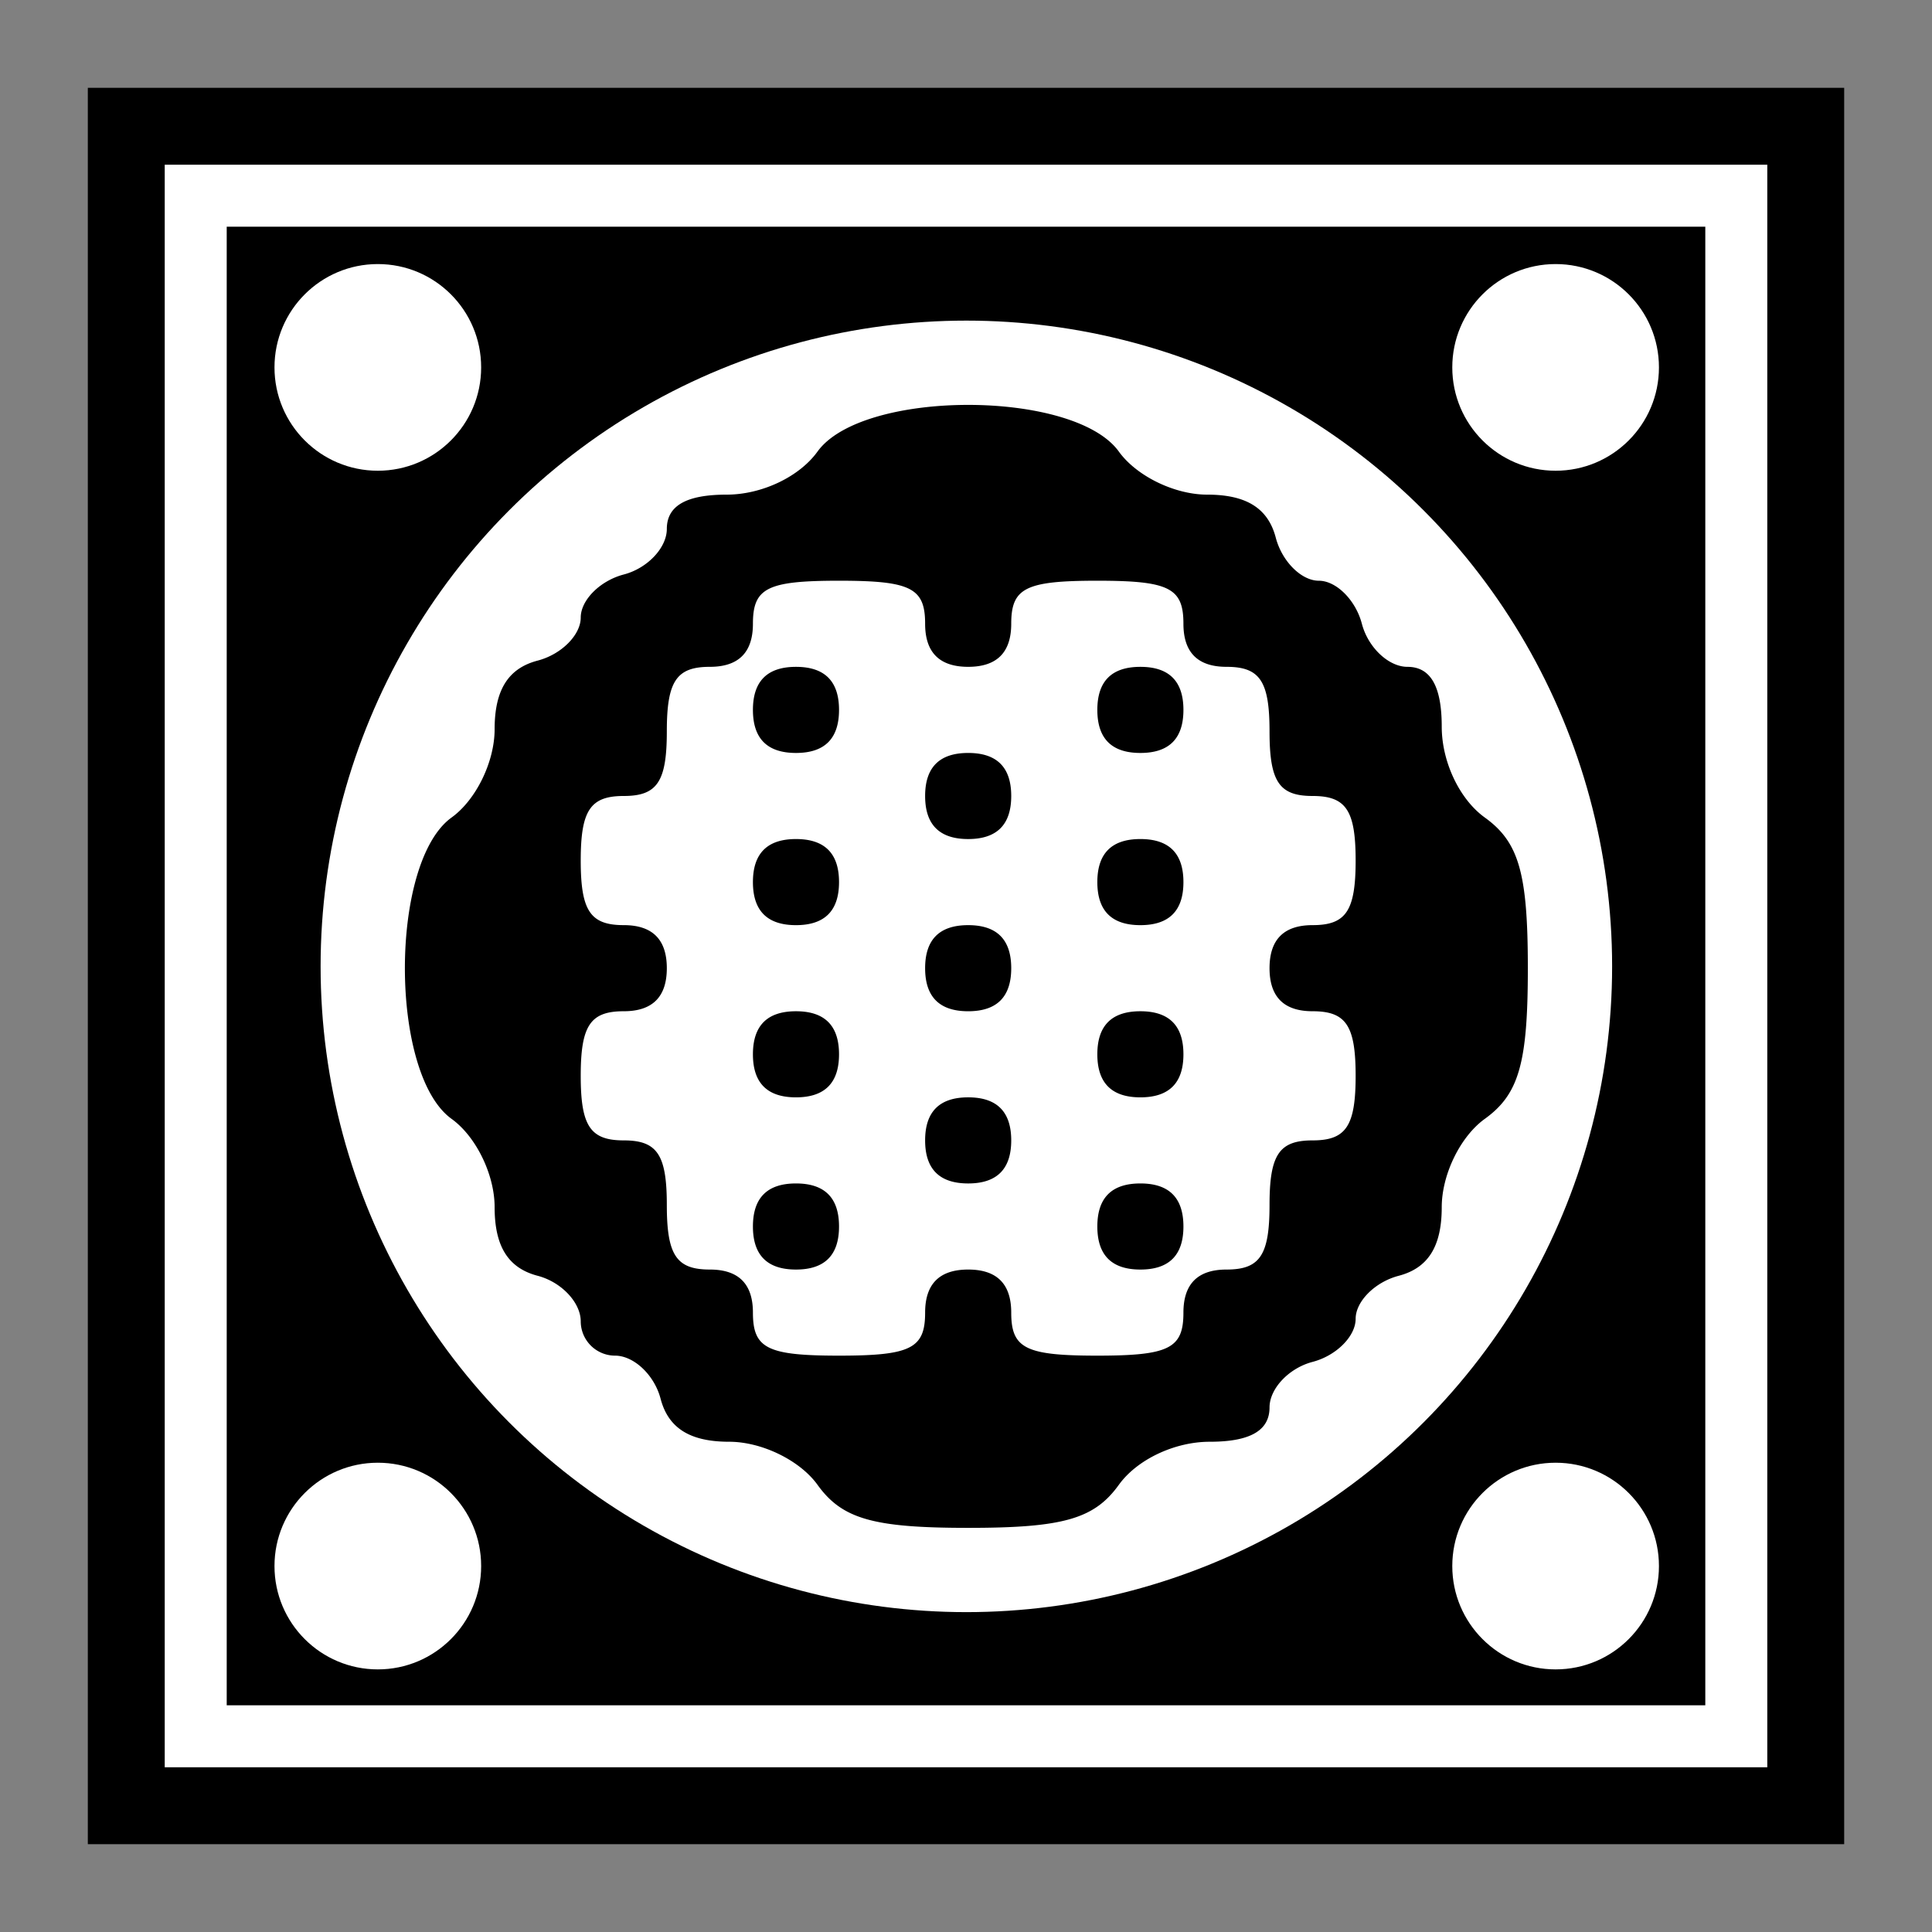
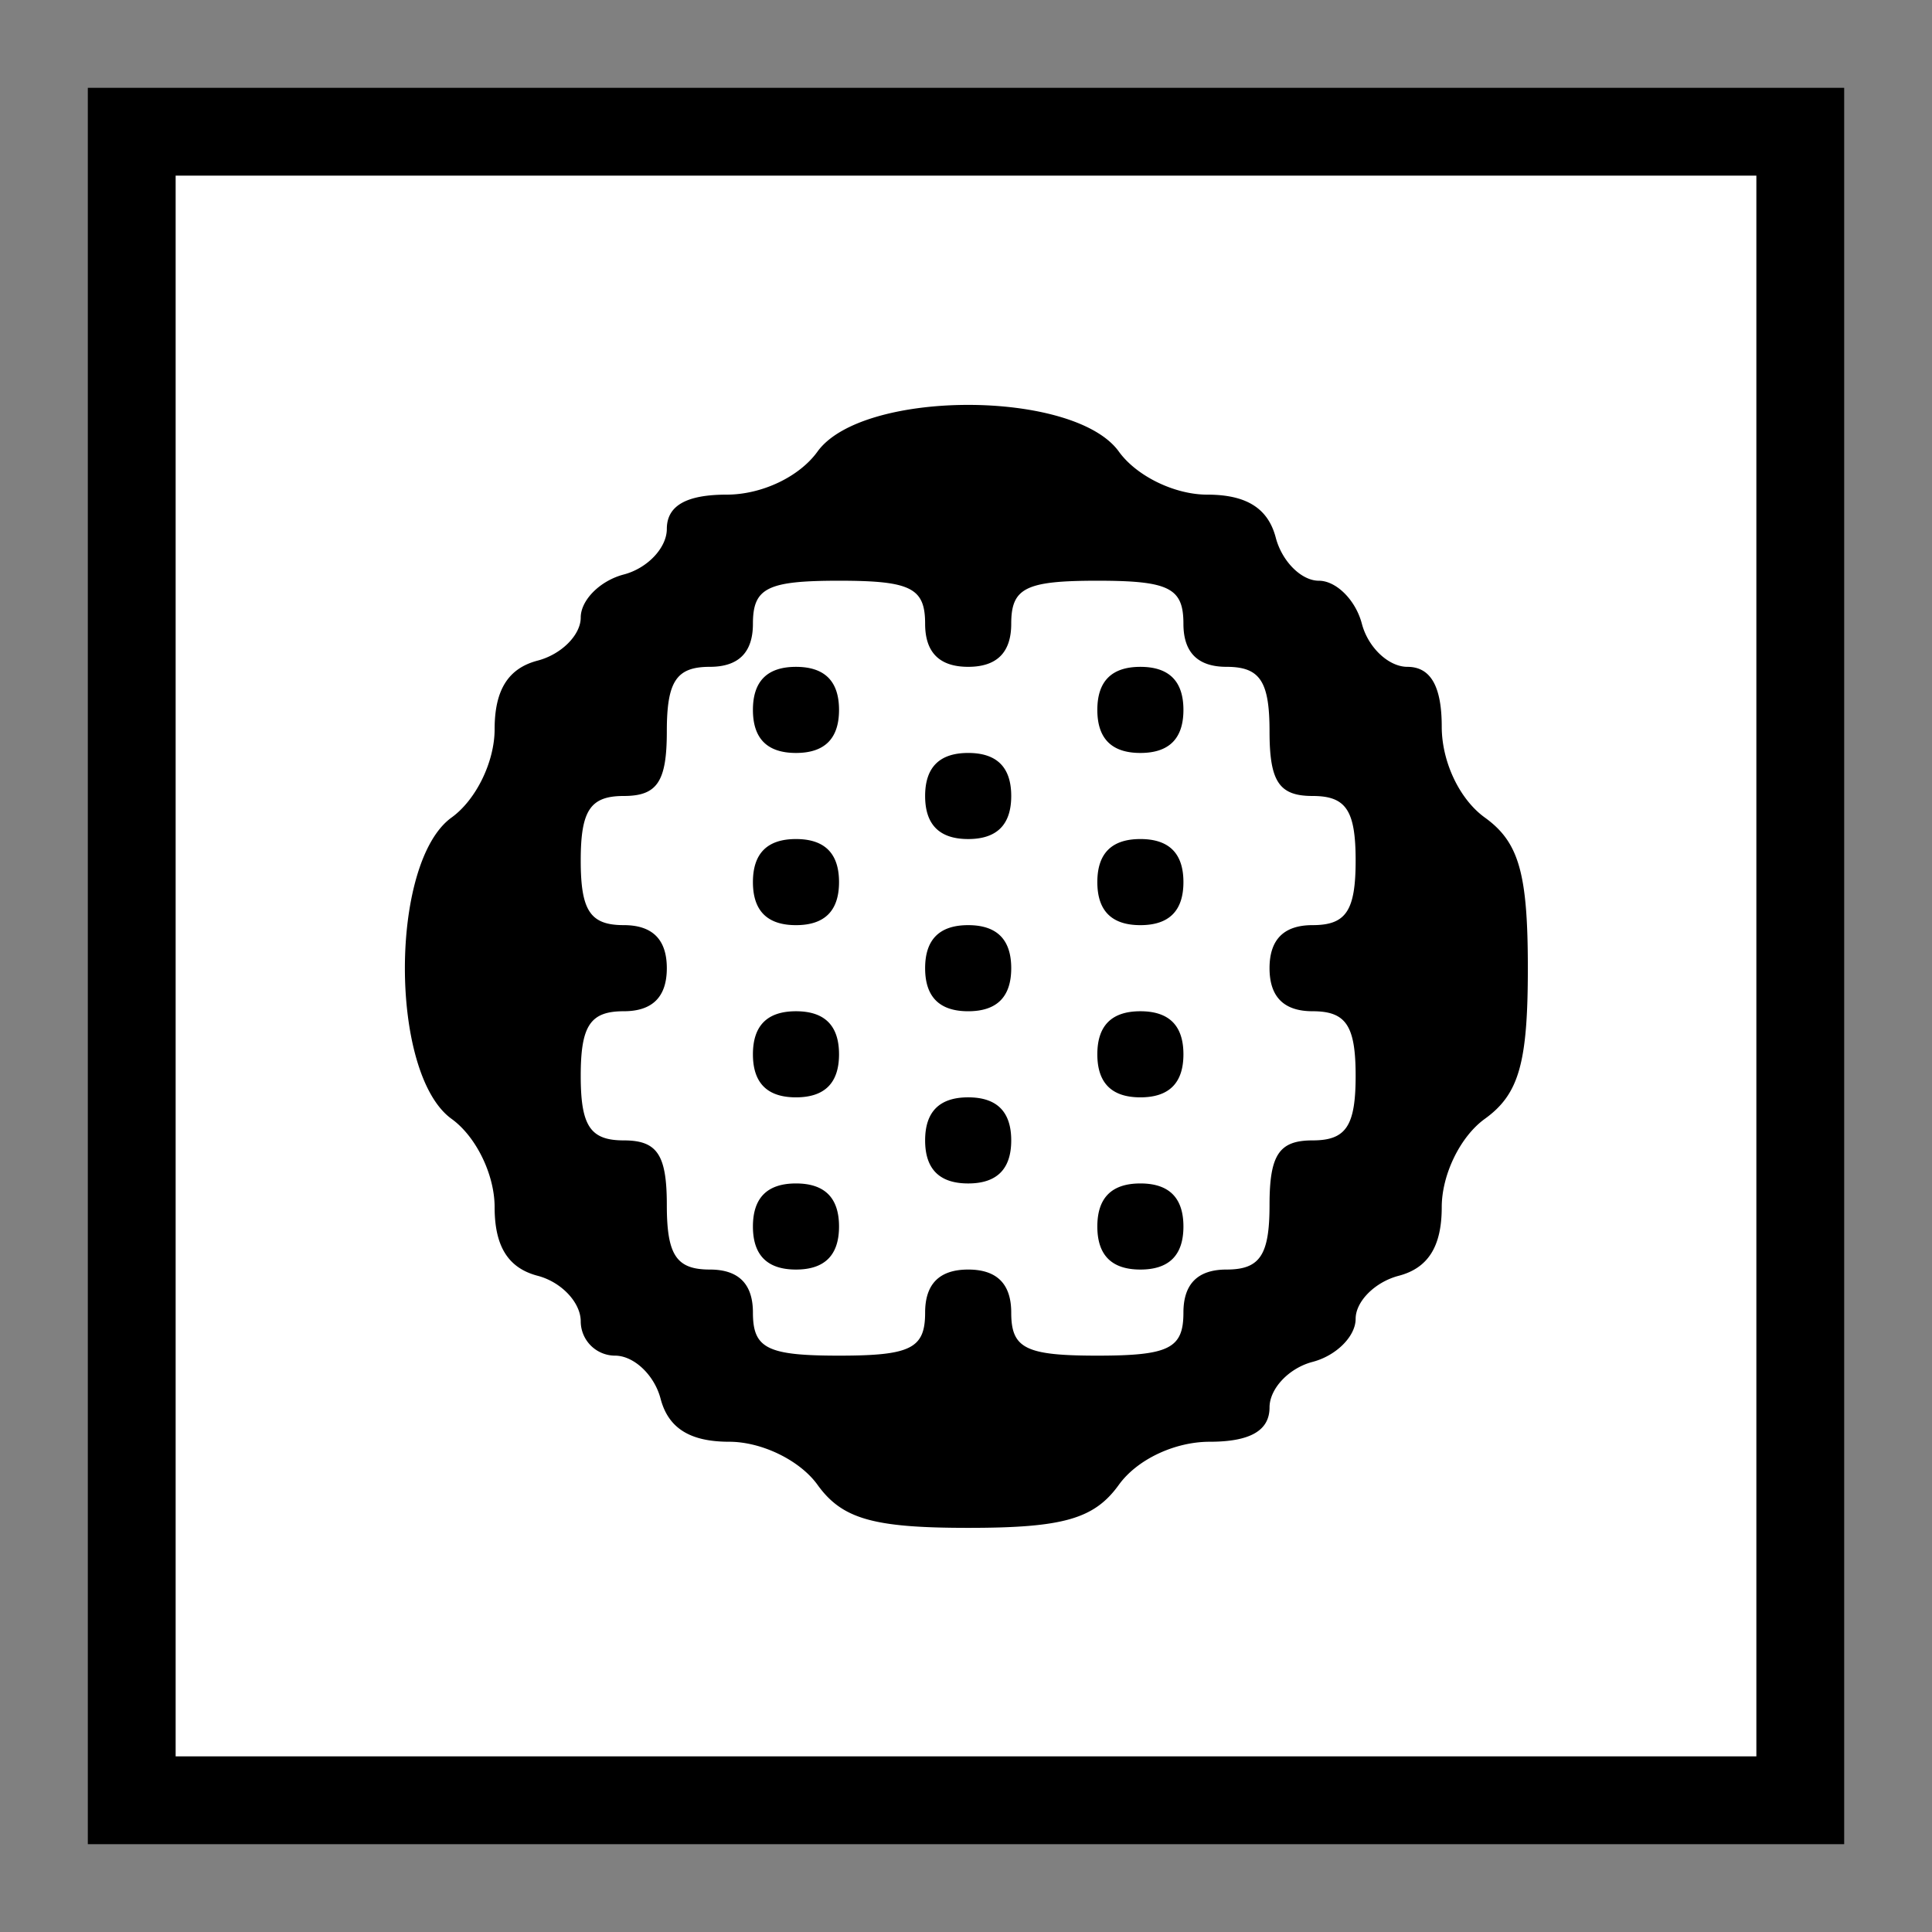
<svg xmlns="http://www.w3.org/2000/svg" width="330" height="330" viewBox="0 0 330 330">
  <rect x="0" y="0" width="330" height="330" fill="#808080" stroke="none" />
  <g transform="translate(-239.095 -387.362)">
    <path fill="#fff" stroke="#000" stroke-width="15" d="M261.596 409.862h285v285h-285z" />
-     <path stroke="#fff" stroke-width="10.588" d="M272.525 420.79h263.142v263.143H272.525z" />
    <g transform="translate(-745.467 -648.51) scale(2.206)">
-       <circle cx="521.135" cy="544.395" r="50" fill="#fff" />
      <path d="M509.61 584.536c-1.368-1.897-4.315-3.333-6.841-3.333-3.036 0-4.713-1.053-5.31-3.333-.479-1.834-2.066-3.334-3.527-3.334a2.664 2.664 0 01-2.656-2.656c0-1.46-1.5-3.048-3.334-3.527-2.28-.597-3.333-2.274-3.333-5.31 0-2.525-1.436-5.473-3.333-6.84-4.82-3.474-4.82-19.859 0-23.333 1.897-1.368 3.333-4.315 3.333-6.84 0-3.037 1.053-4.714 3.333-5.31 1.834-.48 3.334-1.98 3.334-3.333 0-1.354 1.5-2.854 3.333-3.334 1.833-.479 3.333-2.066 3.333-3.527 0-1.793 1.505-2.656 4.632-2.656 2.72 0 5.624-1.376 7.035-3.334 3.475-4.82 19.859-4.82 23.333 0 1.368 1.898 4.315 3.334 6.84 3.334 3.037 0 4.714 1.053 5.31 3.333.48 1.833 1.98 3.333 3.333 3.333 1.354 0 2.854 1.5 3.334 3.334.48 1.833 2.067 3.333 3.527 3.333 1.794 0 2.656 1.505 2.656 4.632 0 2.72 1.376 5.624 3.334 7.035 2.645 1.906 3.333 4.314 3.333 11.666 0 7.353-.688 9.76-3.333 11.667-1.897 1.367-3.334 4.315-3.334 6.84 0 3.036-1.052 4.713-3.333 5.31-1.833.48-3.333 1.98-3.333 3.333 0 1.354-1.5 2.854-3.334 3.333-1.833.48-3.333 2.067-3.333 3.528 0 1.793-1.505 2.656-4.632 2.656-2.72 0-5.624 1.376-7.035 3.333-1.906 2.646-4.314 3.334-11.666 3.334s-9.76-.688-11.667-3.334zm8.332-13.333c0-2.222 1.112-3.333 3.334-3.333s3.333 1.11 3.333 3.333c0 2.778 1.111 3.333 6.667 3.333 5.555 0 6.666-.555 6.666-3.333 0-2.222 1.112-3.333 3.334-3.333 2.592 0 3.333-1.111 3.333-5 0-3.89.74-5 3.333-5s3.334-1.111 3.334-5c0-3.89-.741-5-3.334-5-2.222 0-3.333-1.111-3.333-3.334 0-2.222 1.111-3.333 3.333-3.333 2.593 0 3.334-1.111 3.334-5 0-3.889-.741-5-3.334-5-2.592 0-3.333-1.111-3.333-5 0-3.889-.74-5-3.333-5-2.222 0-3.334-1.111-3.334-3.333 0-2.778-1.11-3.334-6.666-3.334s-6.667.556-6.667 3.334c0 2.222-1.111 3.333-3.333 3.333-2.222 0-3.334-1.111-3.334-3.333 0-2.778-1.11-3.334-6.666-3.334s-6.667.556-6.667 3.334c0 2.222-1.111 3.333-3.333 3.333-2.593 0-3.334 1.111-3.334 5 0 3.889-.74 5-3.333 5s-3.333 1.111-3.333 5c0 3.889.74 5 3.333 5 2.222 0 3.333 1.111 3.333 3.333 0 2.223-1.11 3.334-3.333 3.334-2.593 0-3.333 1.11-3.333 5 0 3.889.74 5 3.333 5s3.333 1.11 3.333 5c0 3.889.741 5 3.334 5 2.222 0 3.333 1.11 3.333 3.333 0 2.778 1.111 3.333 6.667 3.333 5.555 0 6.666-.555 6.666-3.333zm-13.333-6.667c0-2.222 1.111-3.333 3.333-3.333 2.223 0 3.334 1.111 3.334 3.333 0 2.223-1.111 3.334-3.334 3.334-2.222 0-3.333-1.111-3.333-3.334zm26.667 0c0-2.222 1.11-3.333 3.333-3.333 2.222 0 3.333 1.111 3.333 3.333 0 2.223-1.11 3.334-3.333 3.334-2.222 0-3.333-1.111-3.333-3.334zm-13.334-6.666c0-2.223 1.112-3.334 3.334-3.334s3.333 1.111 3.333 3.334c0 2.222-1.111 3.333-3.333 3.333-2.222 0-3.334-1.111-3.334-3.333zm-13.333-6.667c0-2.222 1.111-3.333 3.333-3.333 2.223 0 3.334 1.11 3.334 3.333 0 2.222-1.111 3.333-3.334 3.333-2.222 0-3.333-1.11-3.333-3.333zm26.667 0c0-2.222 1.11-3.333 3.333-3.333 2.222 0 3.333 1.11 3.333 3.333 0 2.222-1.11 3.333-3.333 3.333-2.222 0-3.333-1.11-3.333-3.333zm-13.334-6.667c0-2.222 1.112-3.333 3.334-3.333s3.333 1.111 3.333 3.333c0 2.223-1.111 3.334-3.333 3.334-2.222 0-3.334-1.111-3.334-3.334zm-13.333-6.666c0-2.223 1.111-3.334 3.333-3.334 2.223 0 3.334 1.111 3.334 3.334 0 2.222-1.111 3.333-3.334 3.333-2.222 0-3.333-1.111-3.333-3.333zm26.667 0c0-2.223 1.11-3.334 3.333-3.334 2.222 0 3.333 1.111 3.333 3.334 0 2.222-1.11 3.333-3.333 3.333-2.222 0-3.333-1.111-3.333-3.333zm-13.334-6.667c0-2.222 1.112-3.333 3.334-3.333s3.333 1.11 3.333 3.333c0 2.222-1.111 3.333-3.333 3.333-2.222 0-3.334-1.11-3.334-3.333zm-13.333-6.667c0-2.222 1.111-3.333 3.333-3.333 2.223 0 3.334 1.111 3.334 3.333 0 2.223-1.111 3.334-3.334 3.334-2.222 0-3.333-1.111-3.333-3.334zm26.667 0c0-2.222 1.11-3.333 3.333-3.333 2.222 0 3.333 1.111 3.333 3.333 0 2.223-1.11 3.334-3.333 3.334-2.222 0-3.333-1.111-3.333-3.334z" />
    </g>
    <g fill="#fff">
      <g transform="matrix(1.765 0 0 1.765 -230.128 -194.167)">
        <circle r="10" cy="481.033" cx="416.393" />
-         <circle cx="416.393" cy="365.033" r="10" />
      </g>
      <g transform="matrix(1.765 0 0 1.765 -431.304 -194.167)">
-         <circle cx="416.393" cy="481.033" r="10" />
        <circle r="10" cy="365.033" cx="416.393" />
      </g>
    </g>
  </g>
</svg>